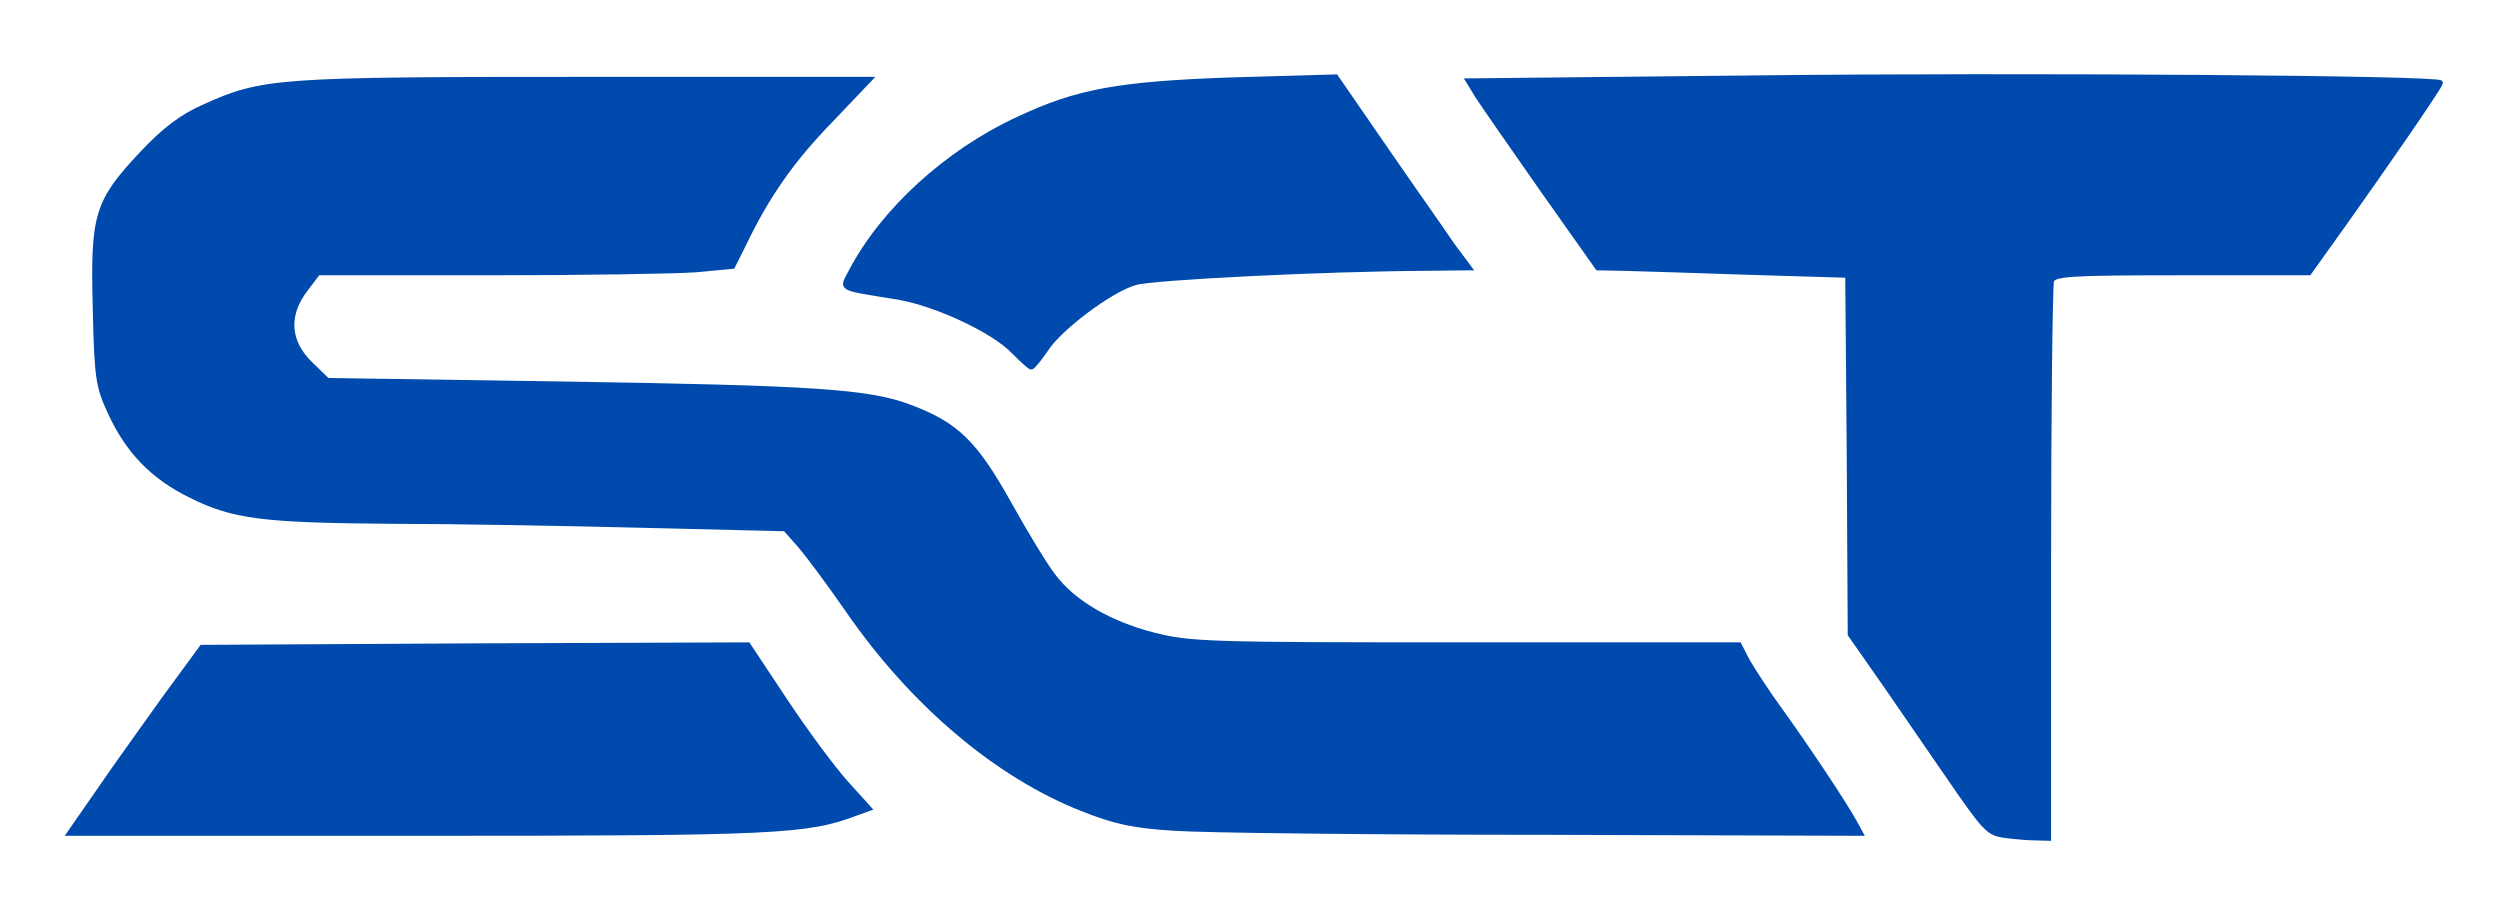
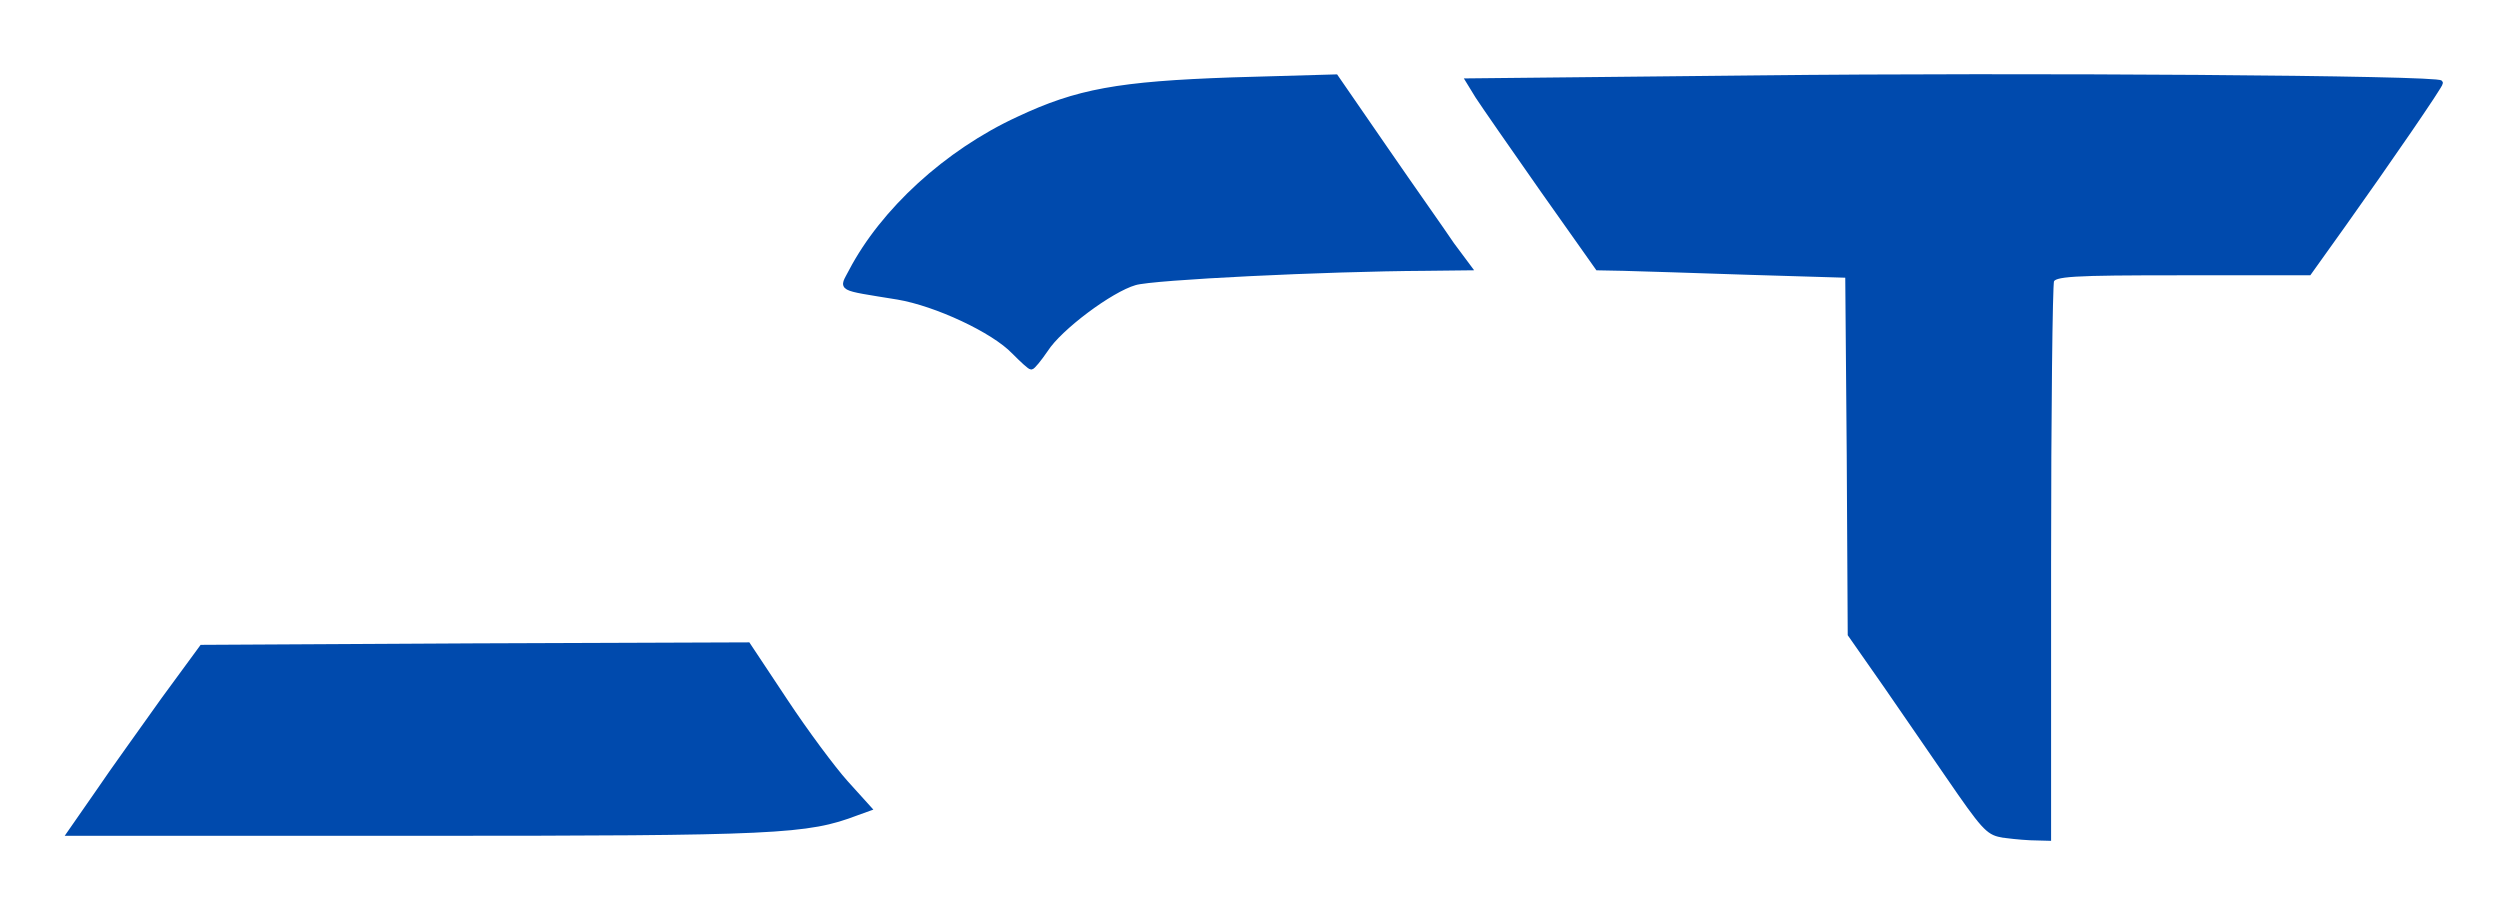
<svg xmlns="http://www.w3.org/2000/svg" preserveAspectRatio="xMidYMid meet" viewBox="0 0 504 186" height="186px" width="504px" version="1.0">
  <g stroke-width="1" stroke="#004aad" fill="#004aad">
    <path d="M403.4 168.3 c-2.6 -0.5 -3.6 -1.6 -10.6 -11.8 -3 -4.4 -8.7 -12.6 -12.6 -18.3 l-7.2 -10.3 -0.2 -36.2 -0.3 -36.2 -20 -0.6 c-11 -0.4 -22.3 -0.7 -25.2 -0.8 l-5.2 -0.1 -11.1 -15.7 c-6.1 -8.7 -12 -17.2 -13.1 -18.9 l-1.9 -3.1 58.3 -0.6 c53.3 -0.6 137.7 0 137.7 1 0 0.6 -10.6 16 -19.5 28.5 l-7 9.8 -25.6 0 c-22.5 0 -25.8 0.2 -26.3 1.6 -0.3 0.9 -0.6 26.5 -0.6 57 l0 55.4 -3.7 -0.1 c-2.1 -0.1 -4.8 -0.4 -5.9 -0.6z" />
    <path d="M19.7 159.8 c3.1 -4.6 9.2 -13 13.3 -18.8 l7.7 -10.5 55 -0.3 55.1 -0.2 7.5 11.3 c4.1 6.2 9.6 13.6 12.2 16.5 l4.7 5.2 -2.5 0.9 c-10 3.8 -15.9 4.1 -88.2 4.1 l-70.5 0 5.7 -8.2z" />
-     <path d="M237 167 c-8.4 -0.5 -12.1 -1.3 -18.7 -3.9 -17.3 -6.8 -34.3 -21.2 -47.3 -40 -3.6 -5.2 -7.9 -11 -9.6 -13 l-3.1 -3.5 -28.9 -0.7 c-15.9 -0.4 -38.6 -0.8 -50.4 -0.8 -25.8 -0.2 -31.9 -0.9 -40.5 -5.2 -7.6 -3.7 -12.7 -8.9 -16.3 -16.8 -2.4 -5.1 -2.7 -7 -3 -20.9 -0.5 -18.9 0.3 -21.5 9.4 -31.2 4.5 -4.8 8.1 -7.5 12.4 -9.4 11.9 -5.4 14.6 -5.6 76.9 -5.6 l57.4 0 -7.9 8.3 c-7.7 7.9 -12.8 15.2 -17.4 24.8 l-2.3 4.6 -7.5 0.7 c-4.1 0.3 -22.9 0.6 -41.8 0.6 l-34.3 0 -2.5 3.3 c-4 5.2 -3.6 10.6 0.9 15 l3.5 3.4 46.8 0.7 c51.3 0.8 62.3 1.5 70.7 4.7 9.3 3.5 13.1 7.2 19.9 19.4 3.4 6.1 7.4 12.7 9 14.7 4 5.3 11.2 9.5 20.1 11.8 7.4 1.9 11.1 2 63 2 l55.1 0 1.7 3.3 c1 1.7 4 6.4 6.8 10.2 5.6 7.8 12.9 18.8 14.8 22.3 l1.2 2.2 -63.8 -0.2 c-35.1 0 -68.5 -0.4 -74.3 -0.8z" />
    <path d="M204.4 70.9 c-4.1 -4.3 -15.7 -9.7 -23.4 -11 -12.3 -2 -11.3 -1.5 -9.4 -5.2 6.4 -12.2 19.2 -24 33.7 -30.7 11.9 -5.6 20.2 -7.1 43.1 -7.9 l20.9 -0.6 10 14.5 c5.5 8 11.6 16.6 13.4 19.3 l3.5 4.7 -8.9 0.1 c-19.8 0.1 -55 1.8 -58.5 2.9 -4.9 1.4 -15.2 9.1 -18 13.5 -1.3 1.9 -2.6 3.5 -2.9 3.5 -0.3 0 -1.8 -1.4 -3.5 -3.1z" />
  </g>
</svg>